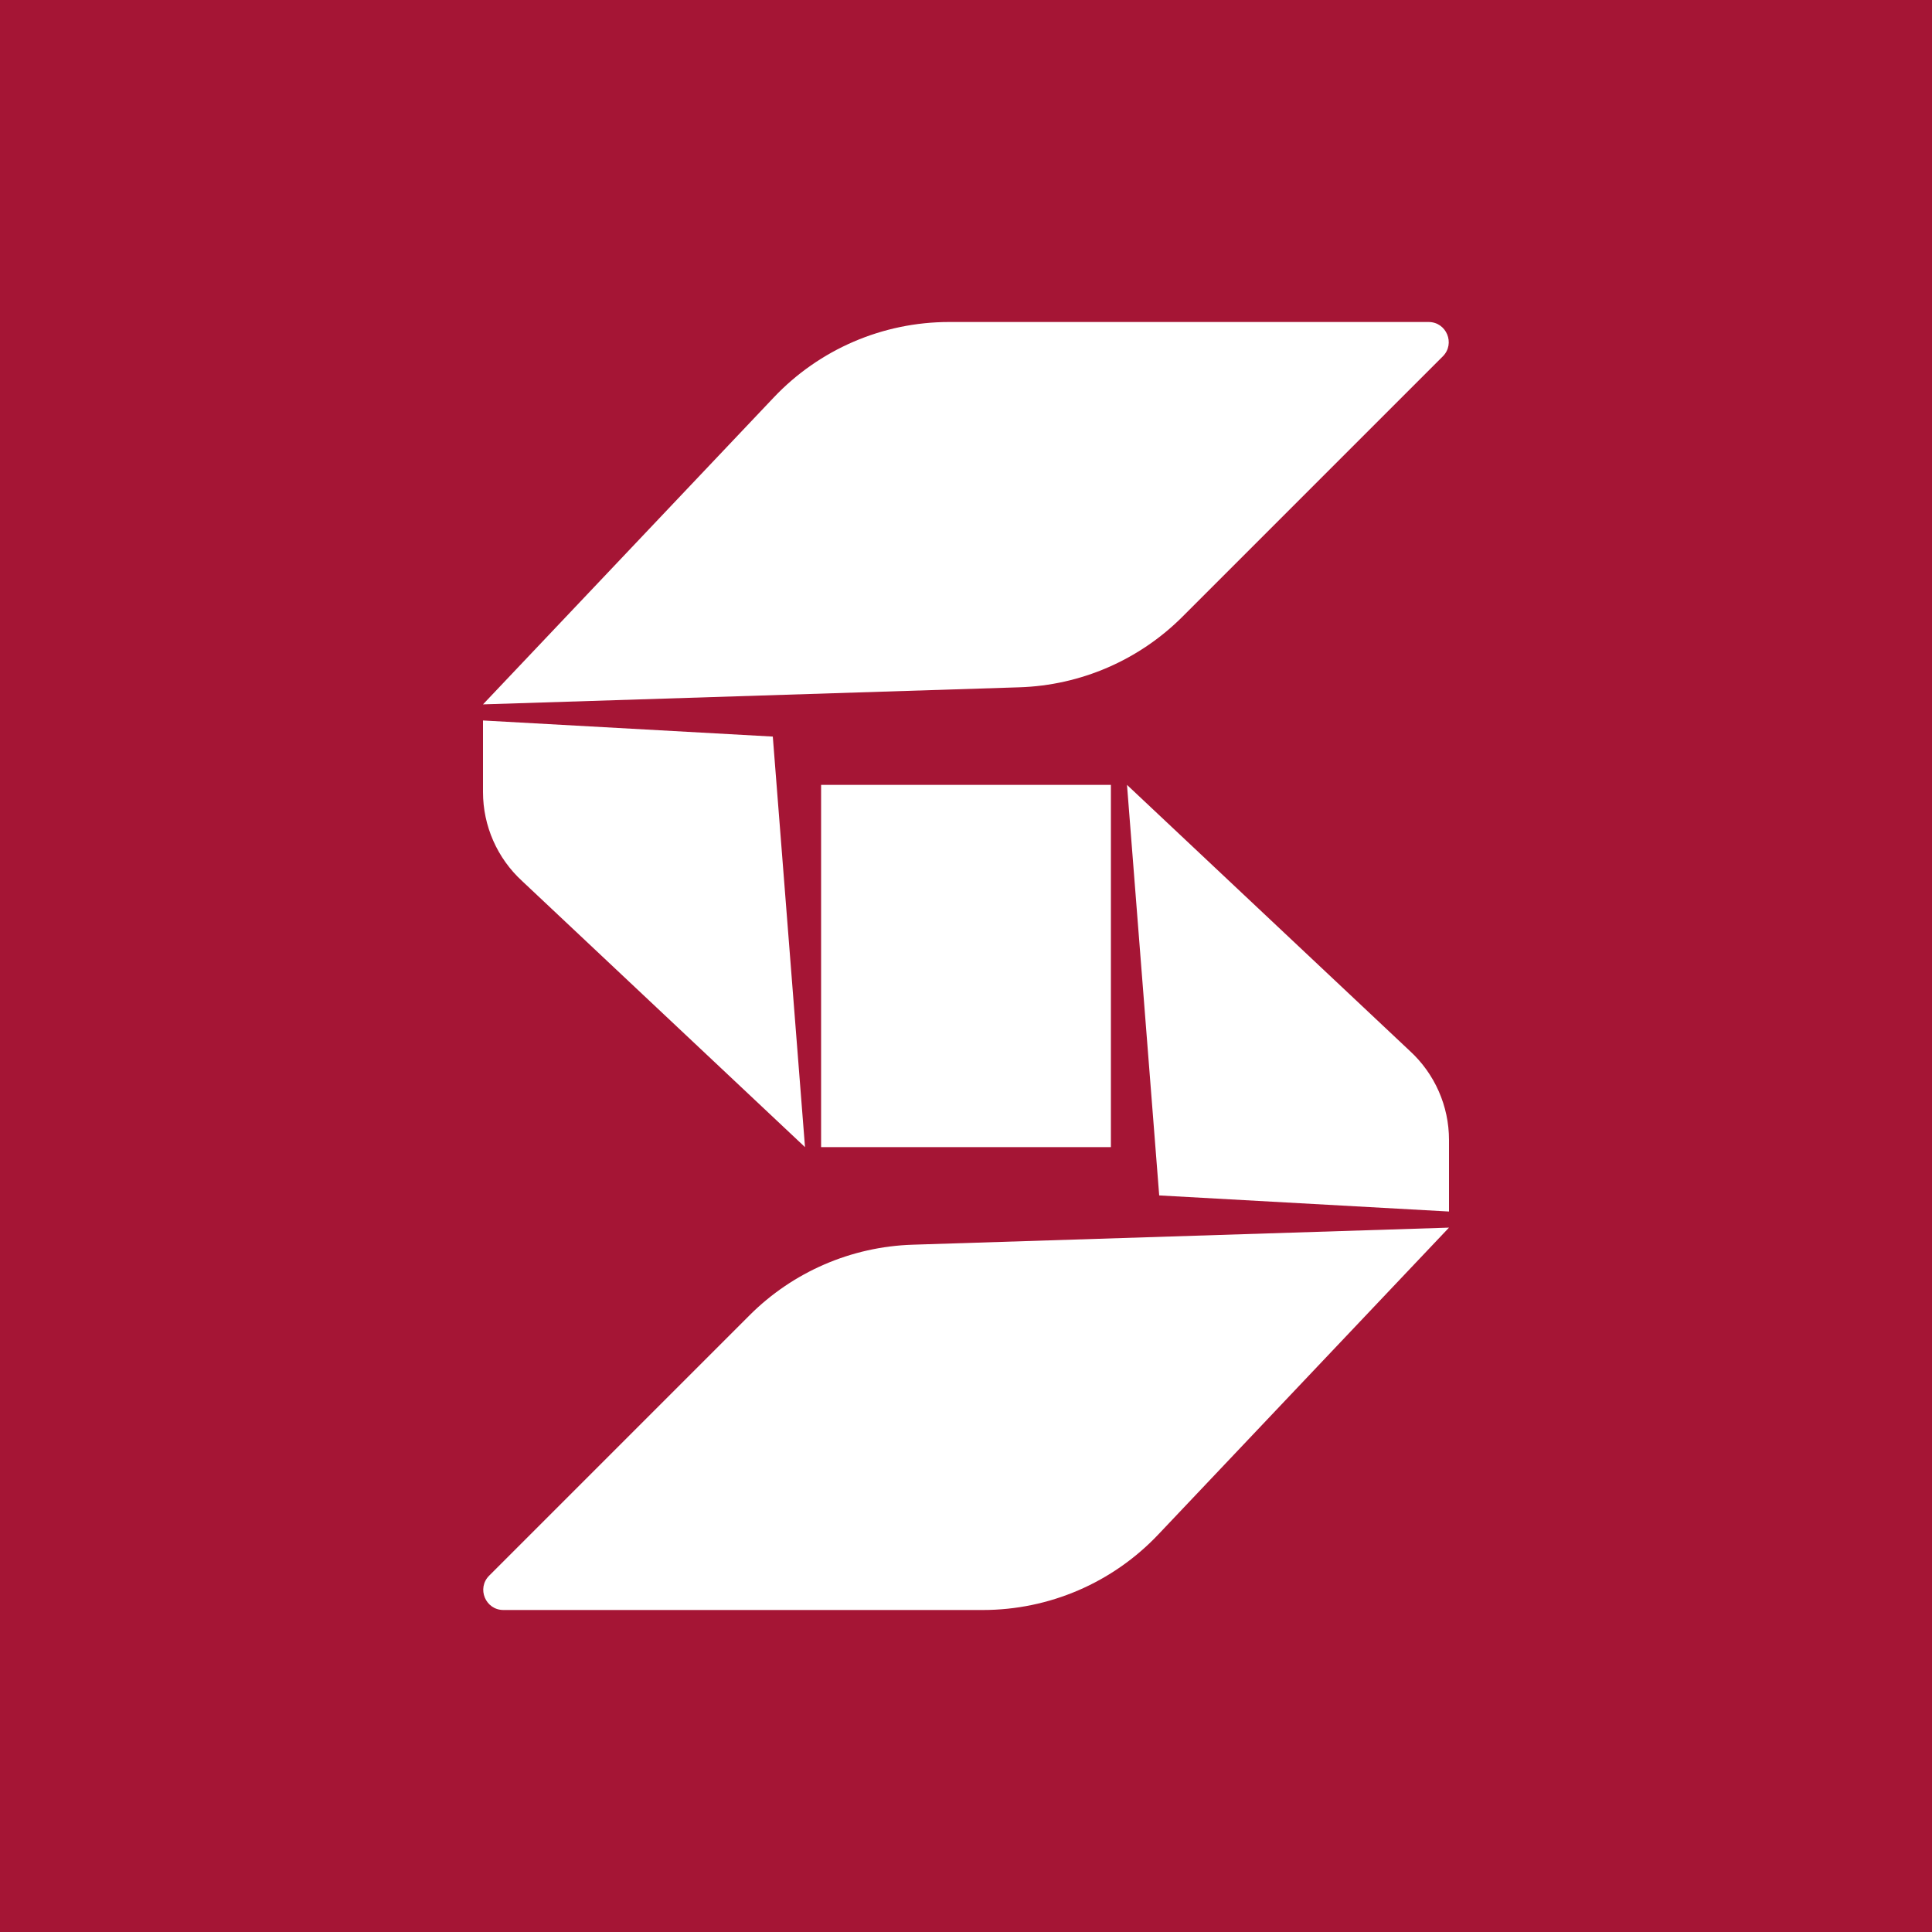
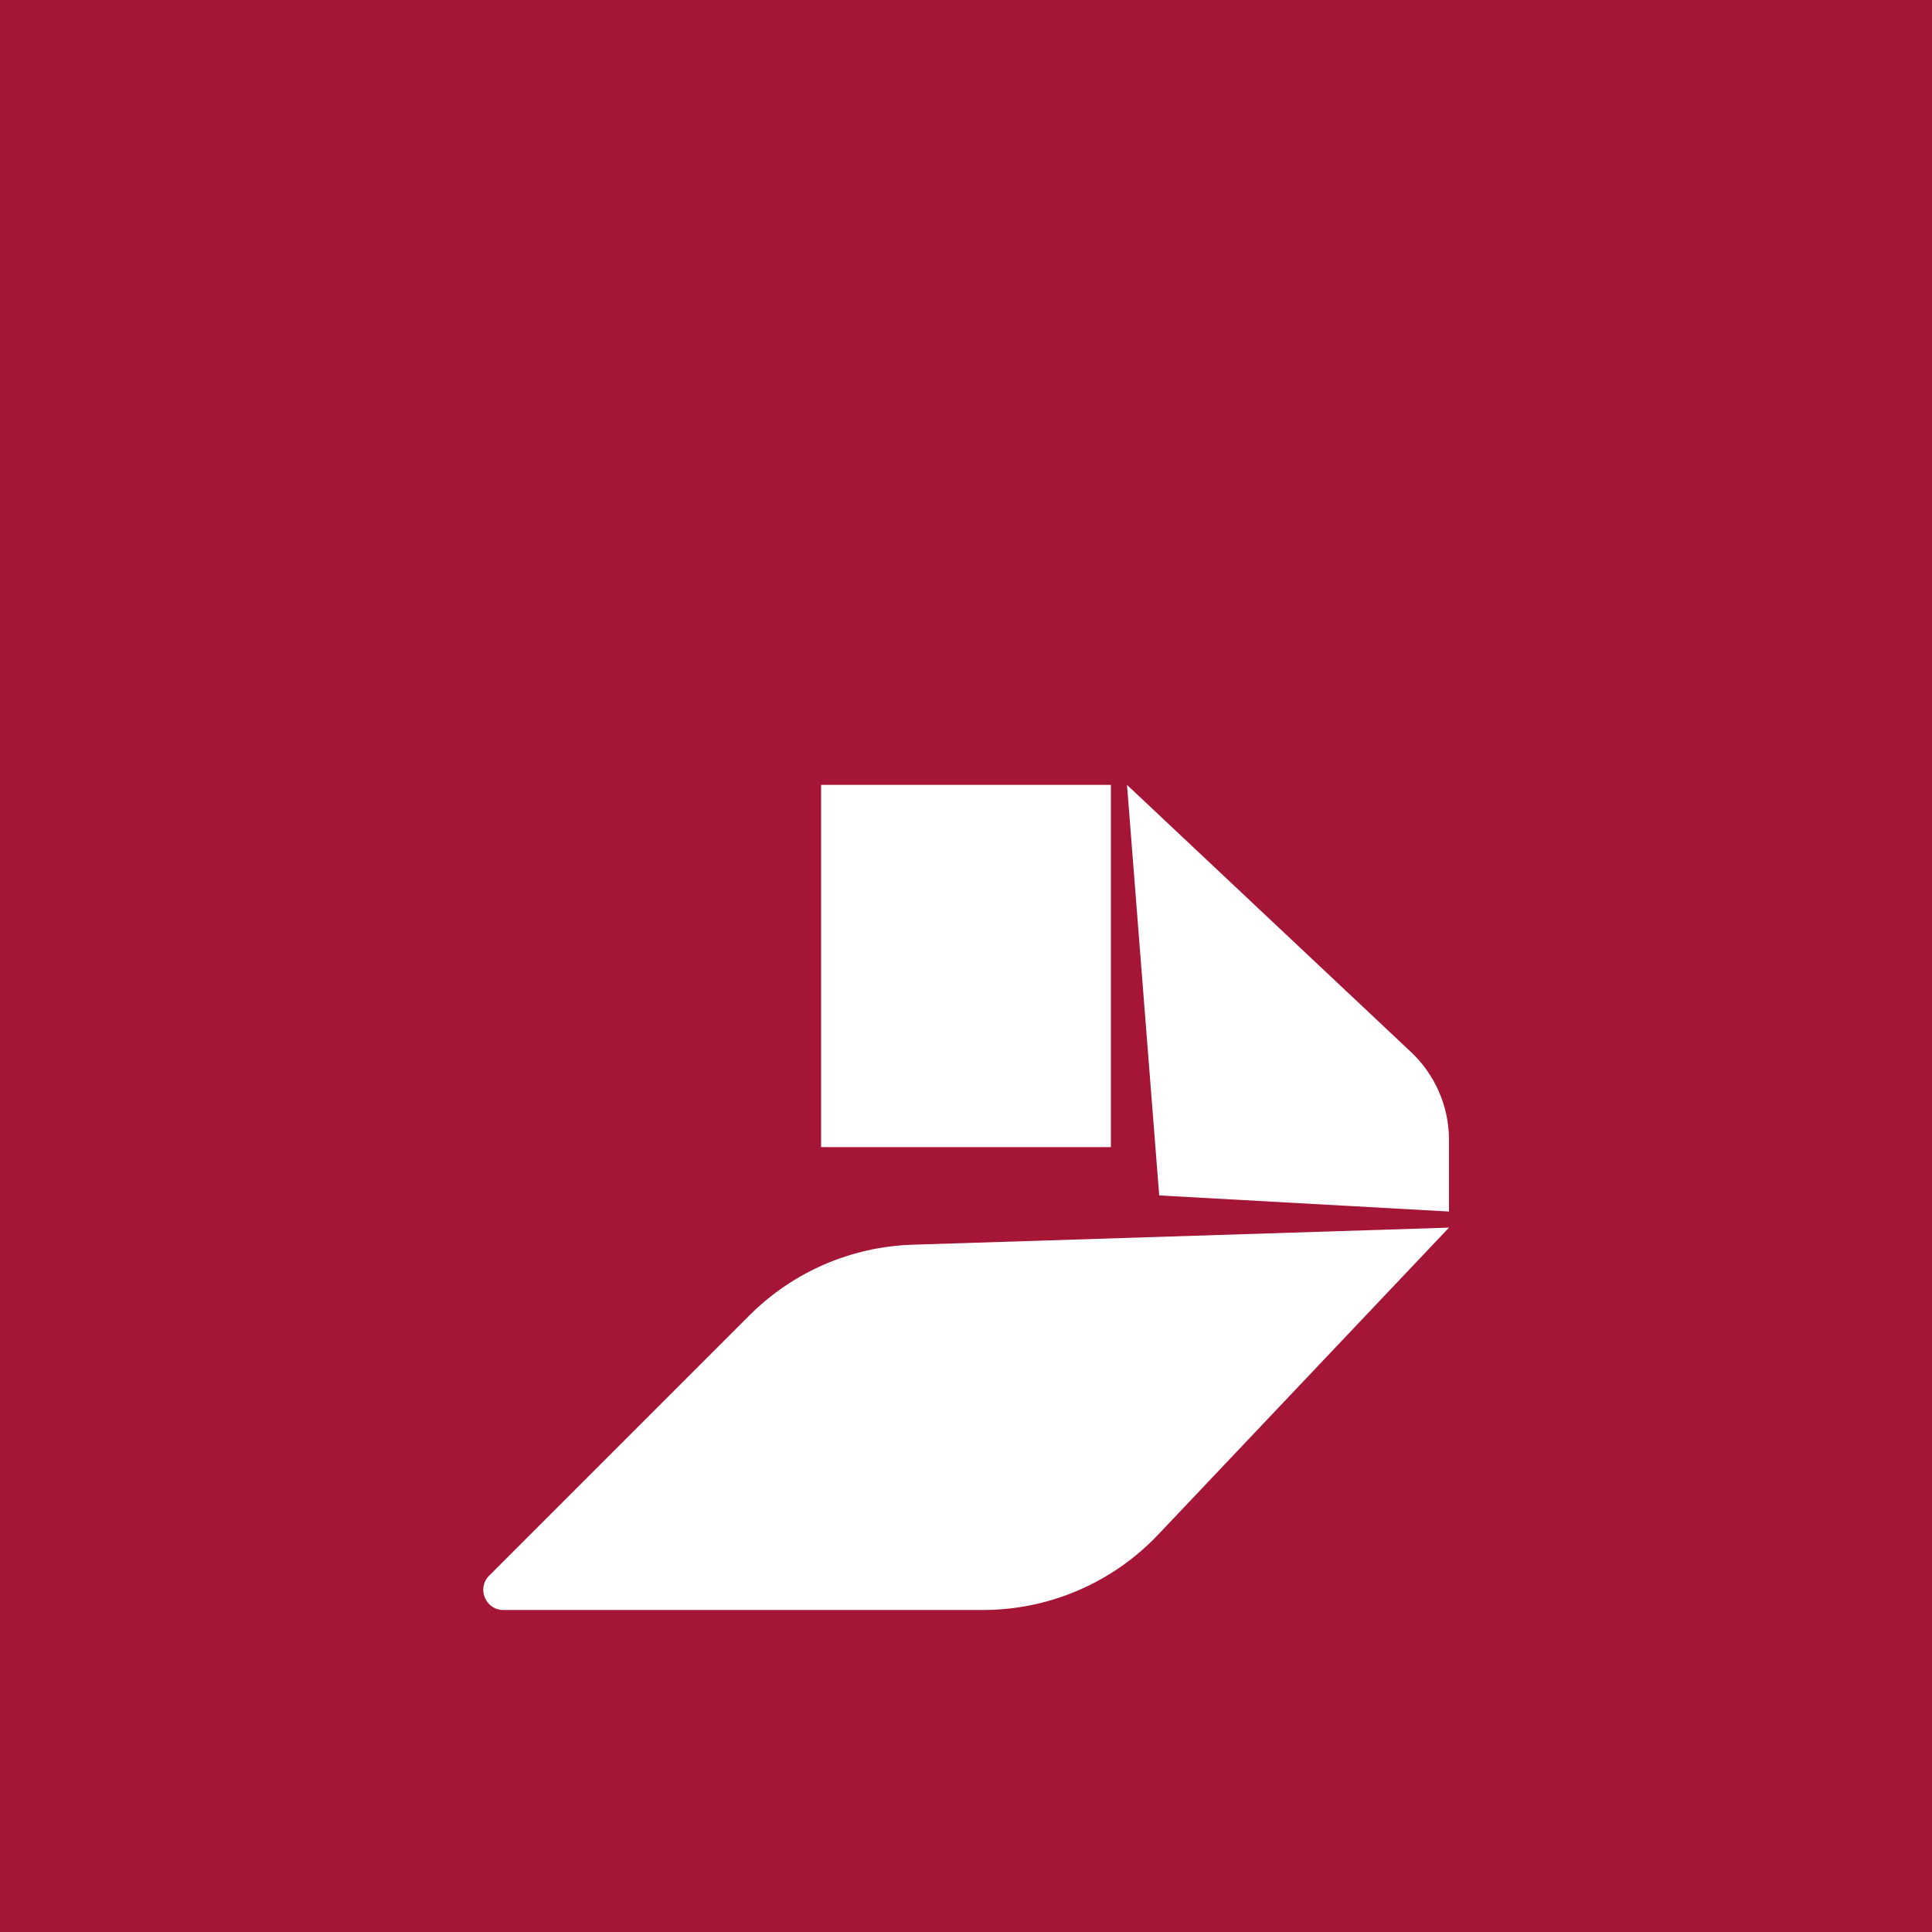
<svg xmlns="http://www.w3.org/2000/svg" width="480" height="480" viewBox="0 0 480 480" fill="none">
  <path d="M0 0H480V480H0V0Z" fill="#A51535" />
-   <path d="M192.251 98.735C203.582 86.775 219.332 80 235.808 80H354.929C359.383 80 361.614 85.386 358.464 88.535L293.787 153.213C283.003 163.997 268.515 170.27 253.271 170.756L120 175L192.251 98.735Z" fill="white" />
  <path d="M186.213 326.787C196.997 316.003 211.485 309.73 226.729 309.244L360 305L287.749 381.265C276.418 393.225 260.668 400 244.192 400H125.071C120.617 400 118.386 394.614 121.536 391.464L186.213 326.787Z" fill="white" />
  <path d="M276 195H204V285H276V195Z" fill="white" />
-   <path d="M192 183L120 179V196.783C120 205.204 123.539 213.237 129.753 218.92L200 285L192 183Z" fill="white" />
  <path d="M350.247 261.08L280 195L288 297L360 301V283.217C360 274.796 356.461 266.763 350.247 261.08Z" fill="white" />
</svg>